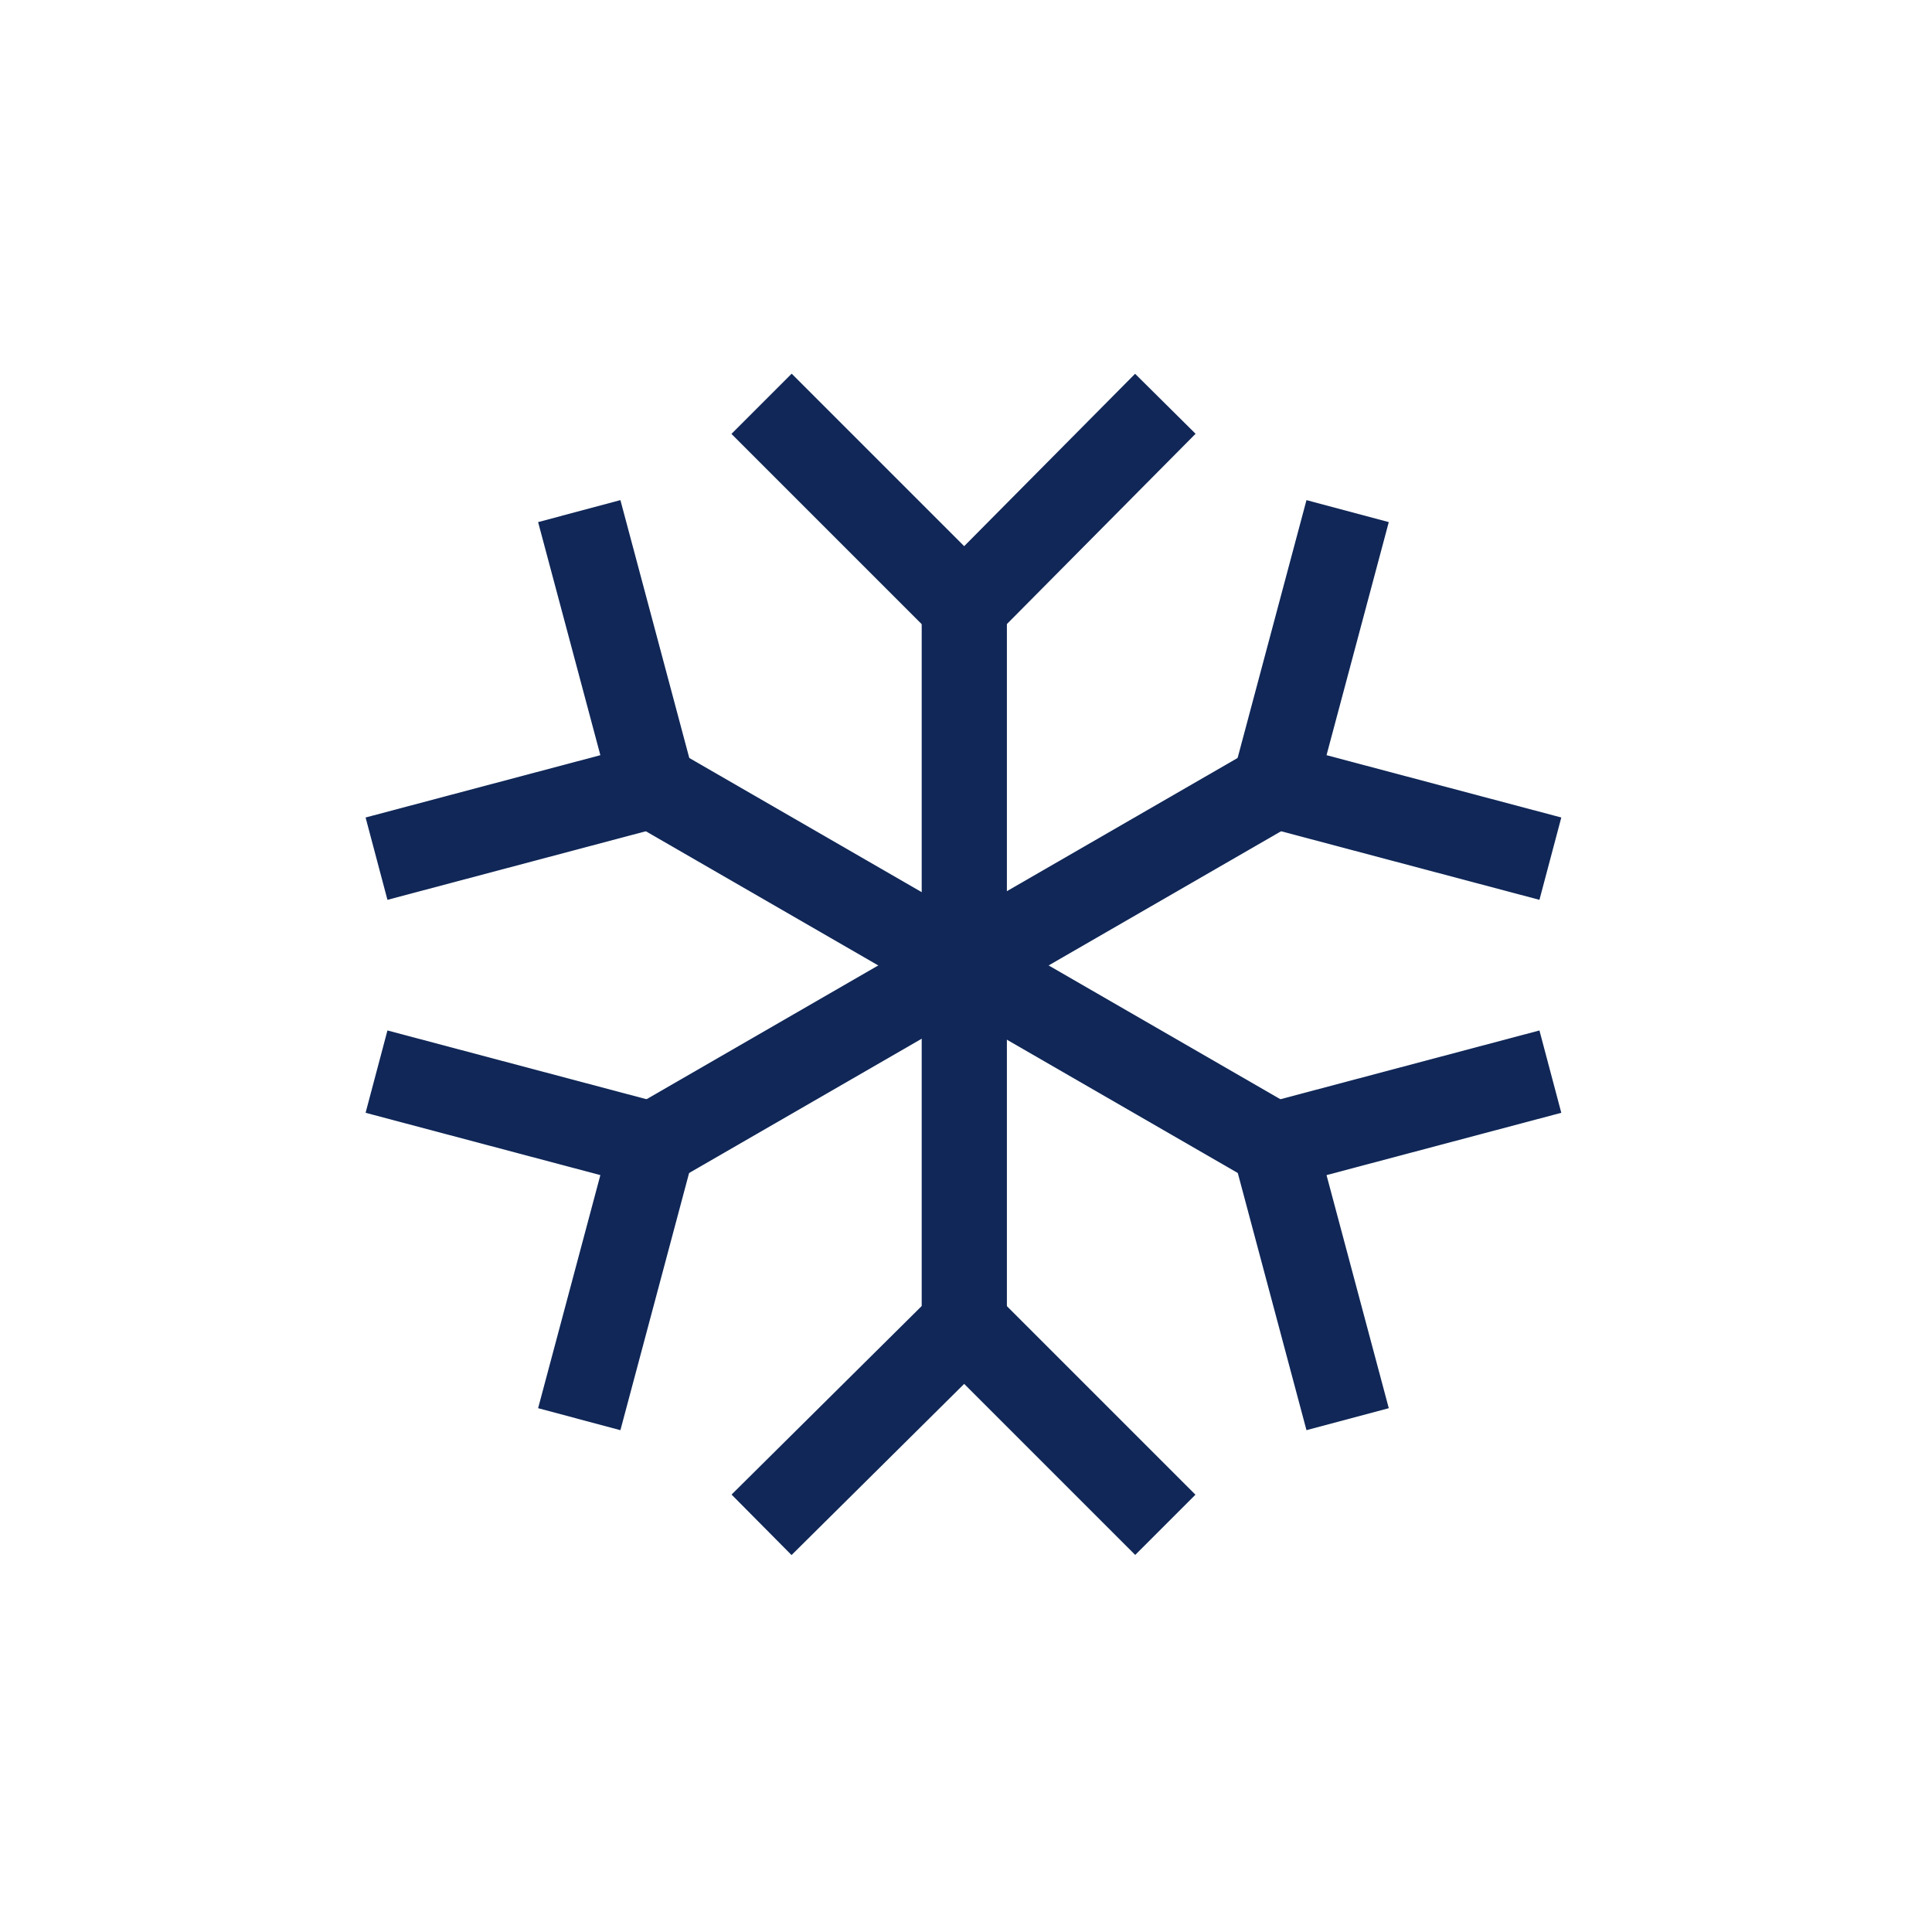
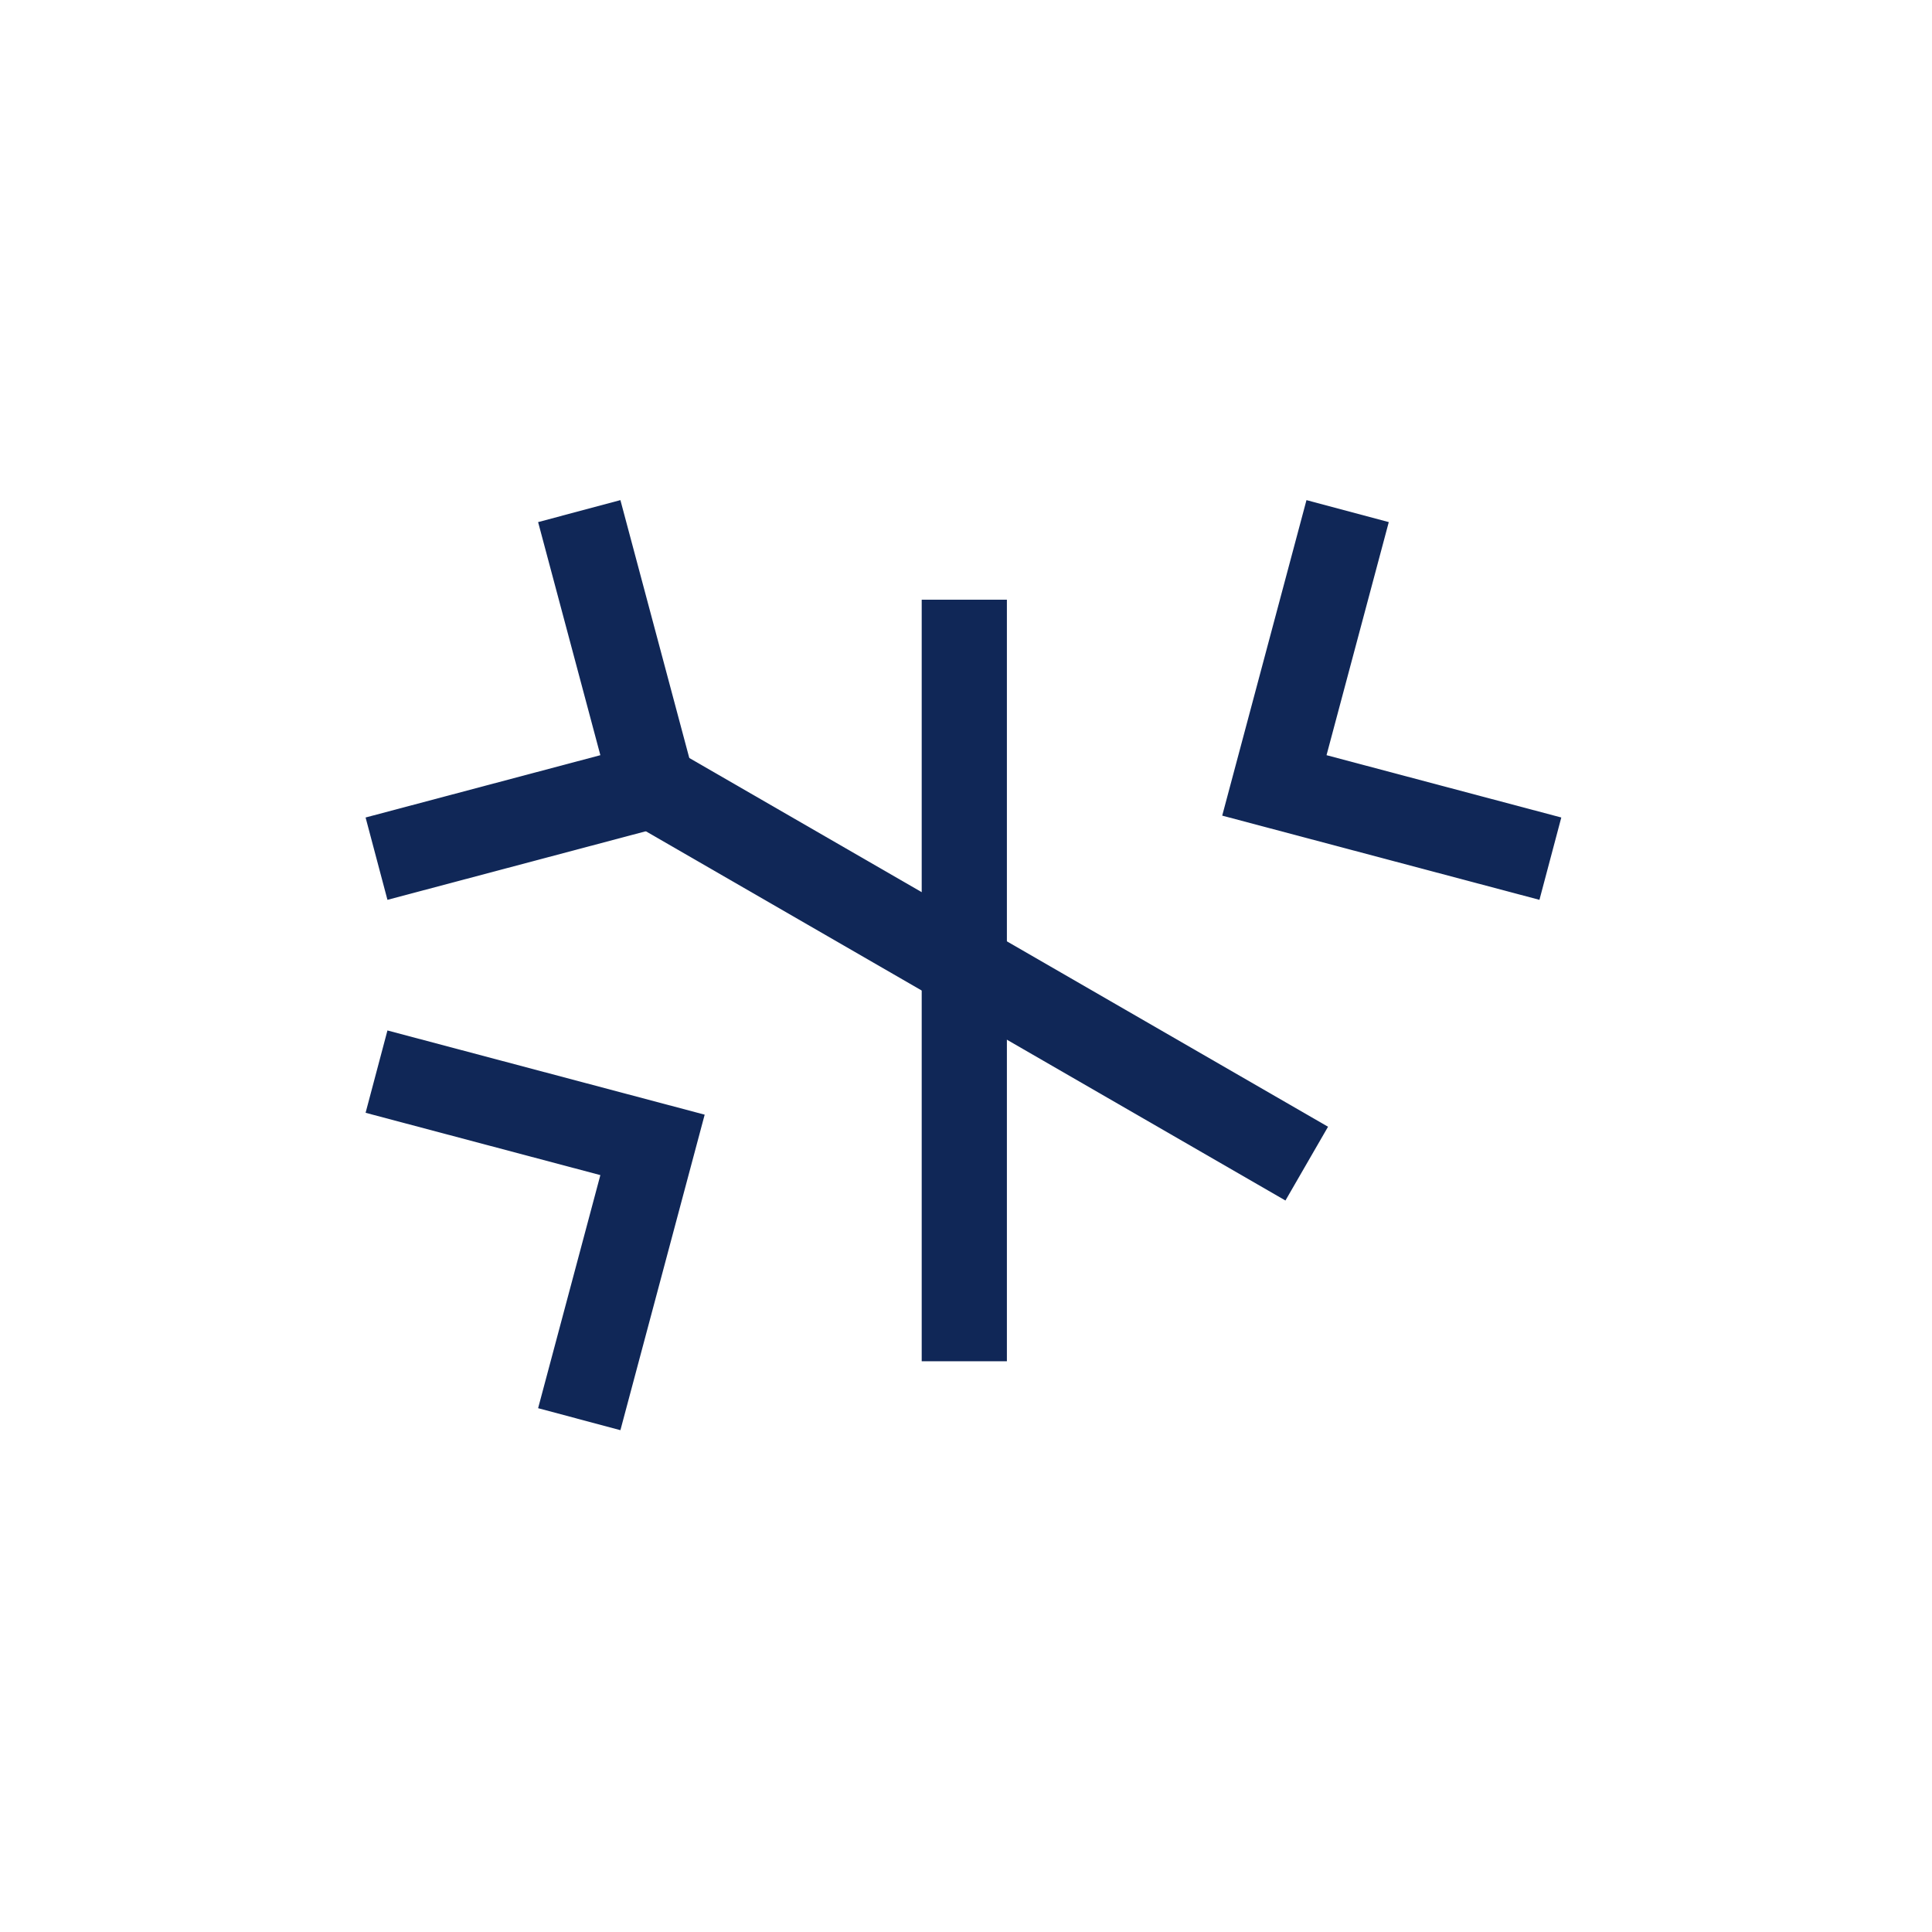
<svg xmlns="http://www.w3.org/2000/svg" version="1.1" id="Layer_1" x="0px" y="0px" viewBox="0 0 113.4 113.4" style="enable-background:new 0 0 113.4 113.4;" xml:space="preserve">
  <style type="text/css">
	.st0{fill:none;stroke:#102757;stroke-width:5;stroke-miterlimit:10;}
</style>
  <g>
-     <polyline class="st0" points="44.7,23.7 56.6,35.6 68.4,23.7  " />
-     <polyline class="st0" points="68.4,89.5 56.6,77.7 44.7,89.5  " />
-   </g>
+     </g>
  <line class="st0" x1="56.6" y1="35.2" x2="56.6" y2="79.9" />
  <g>
    <polyline class="st0" points="22.1,50.4 38.3,46.1 34,30  " />
-     <polyline class="st0" points="91,62.9 74.8,67.2 79.1,83.3  " />
  </g>
  <line class="st0" x1="37.9" y1="45.9" x2="76.7" y2="68.3" />
  <g>
    <polyline class="st0" points="79.1,30 74.8,46.1 91,50.4  " />
    <polyline class="st0" points="34,83.3 38.3,67.2 22.1,62.9  " />
  </g>
-   <line class="st0" x1="75.2" y1="45.9" x2="36.4" y2="68.3" />
</svg>